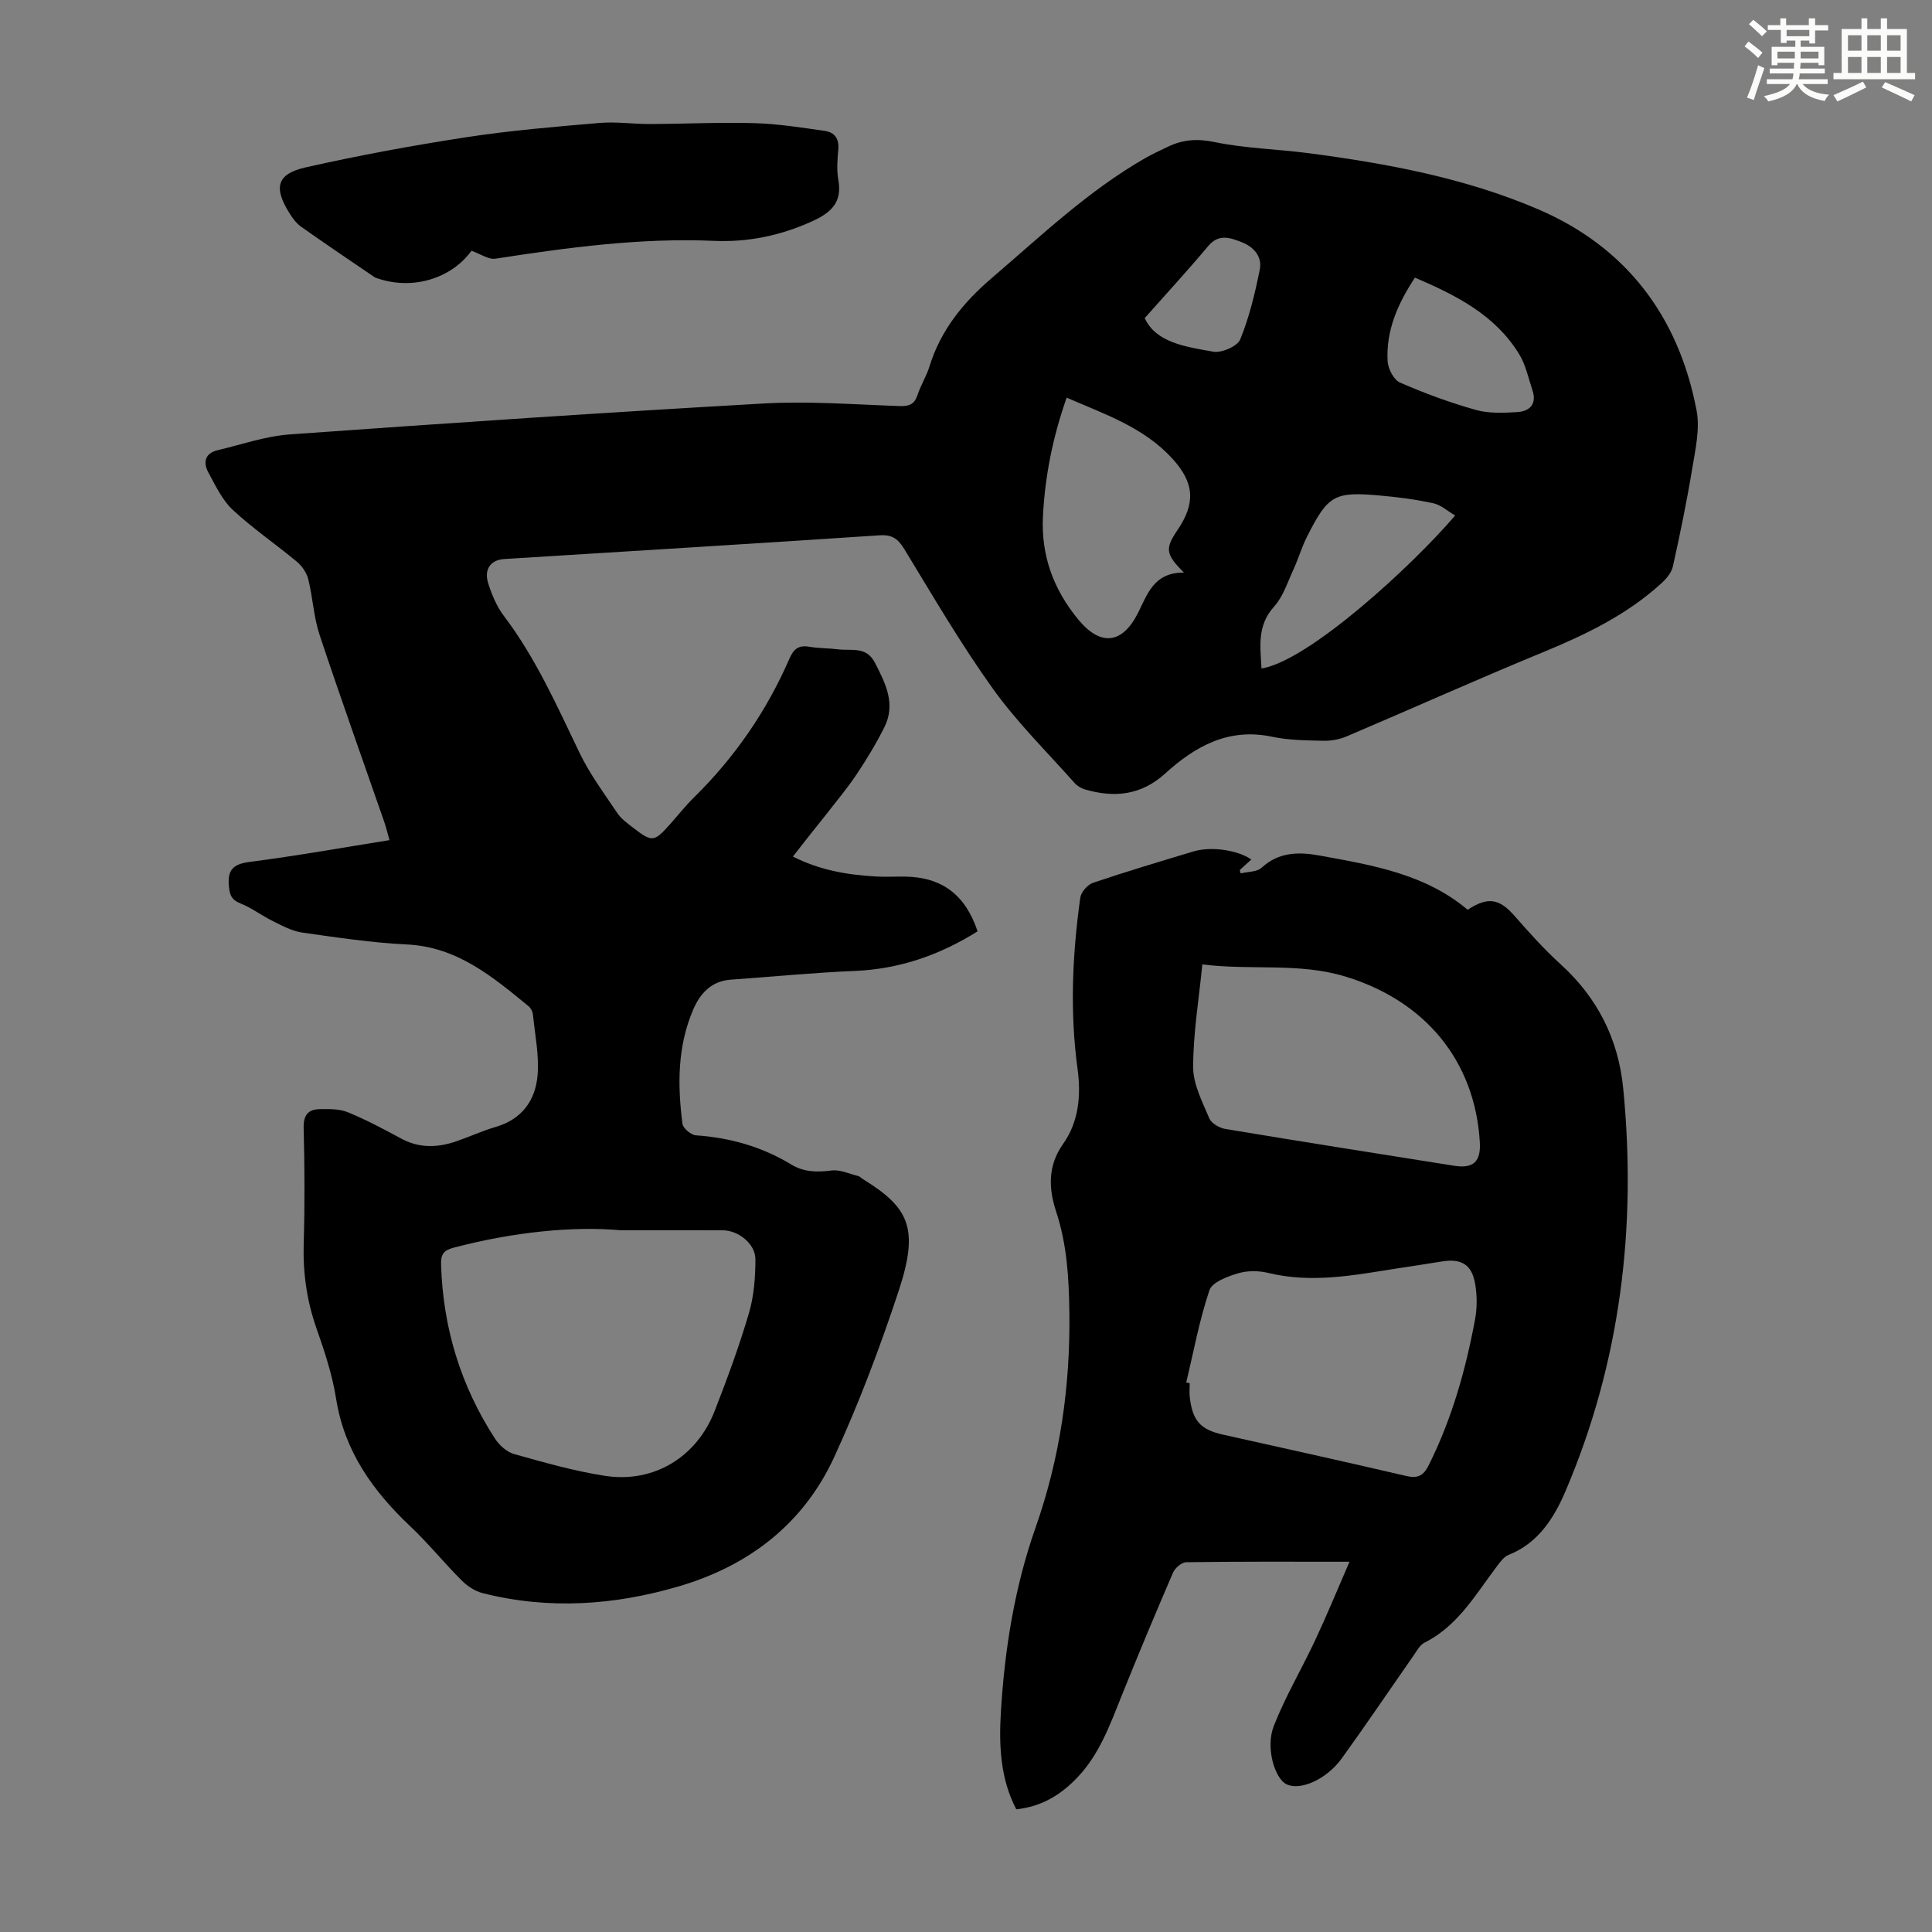
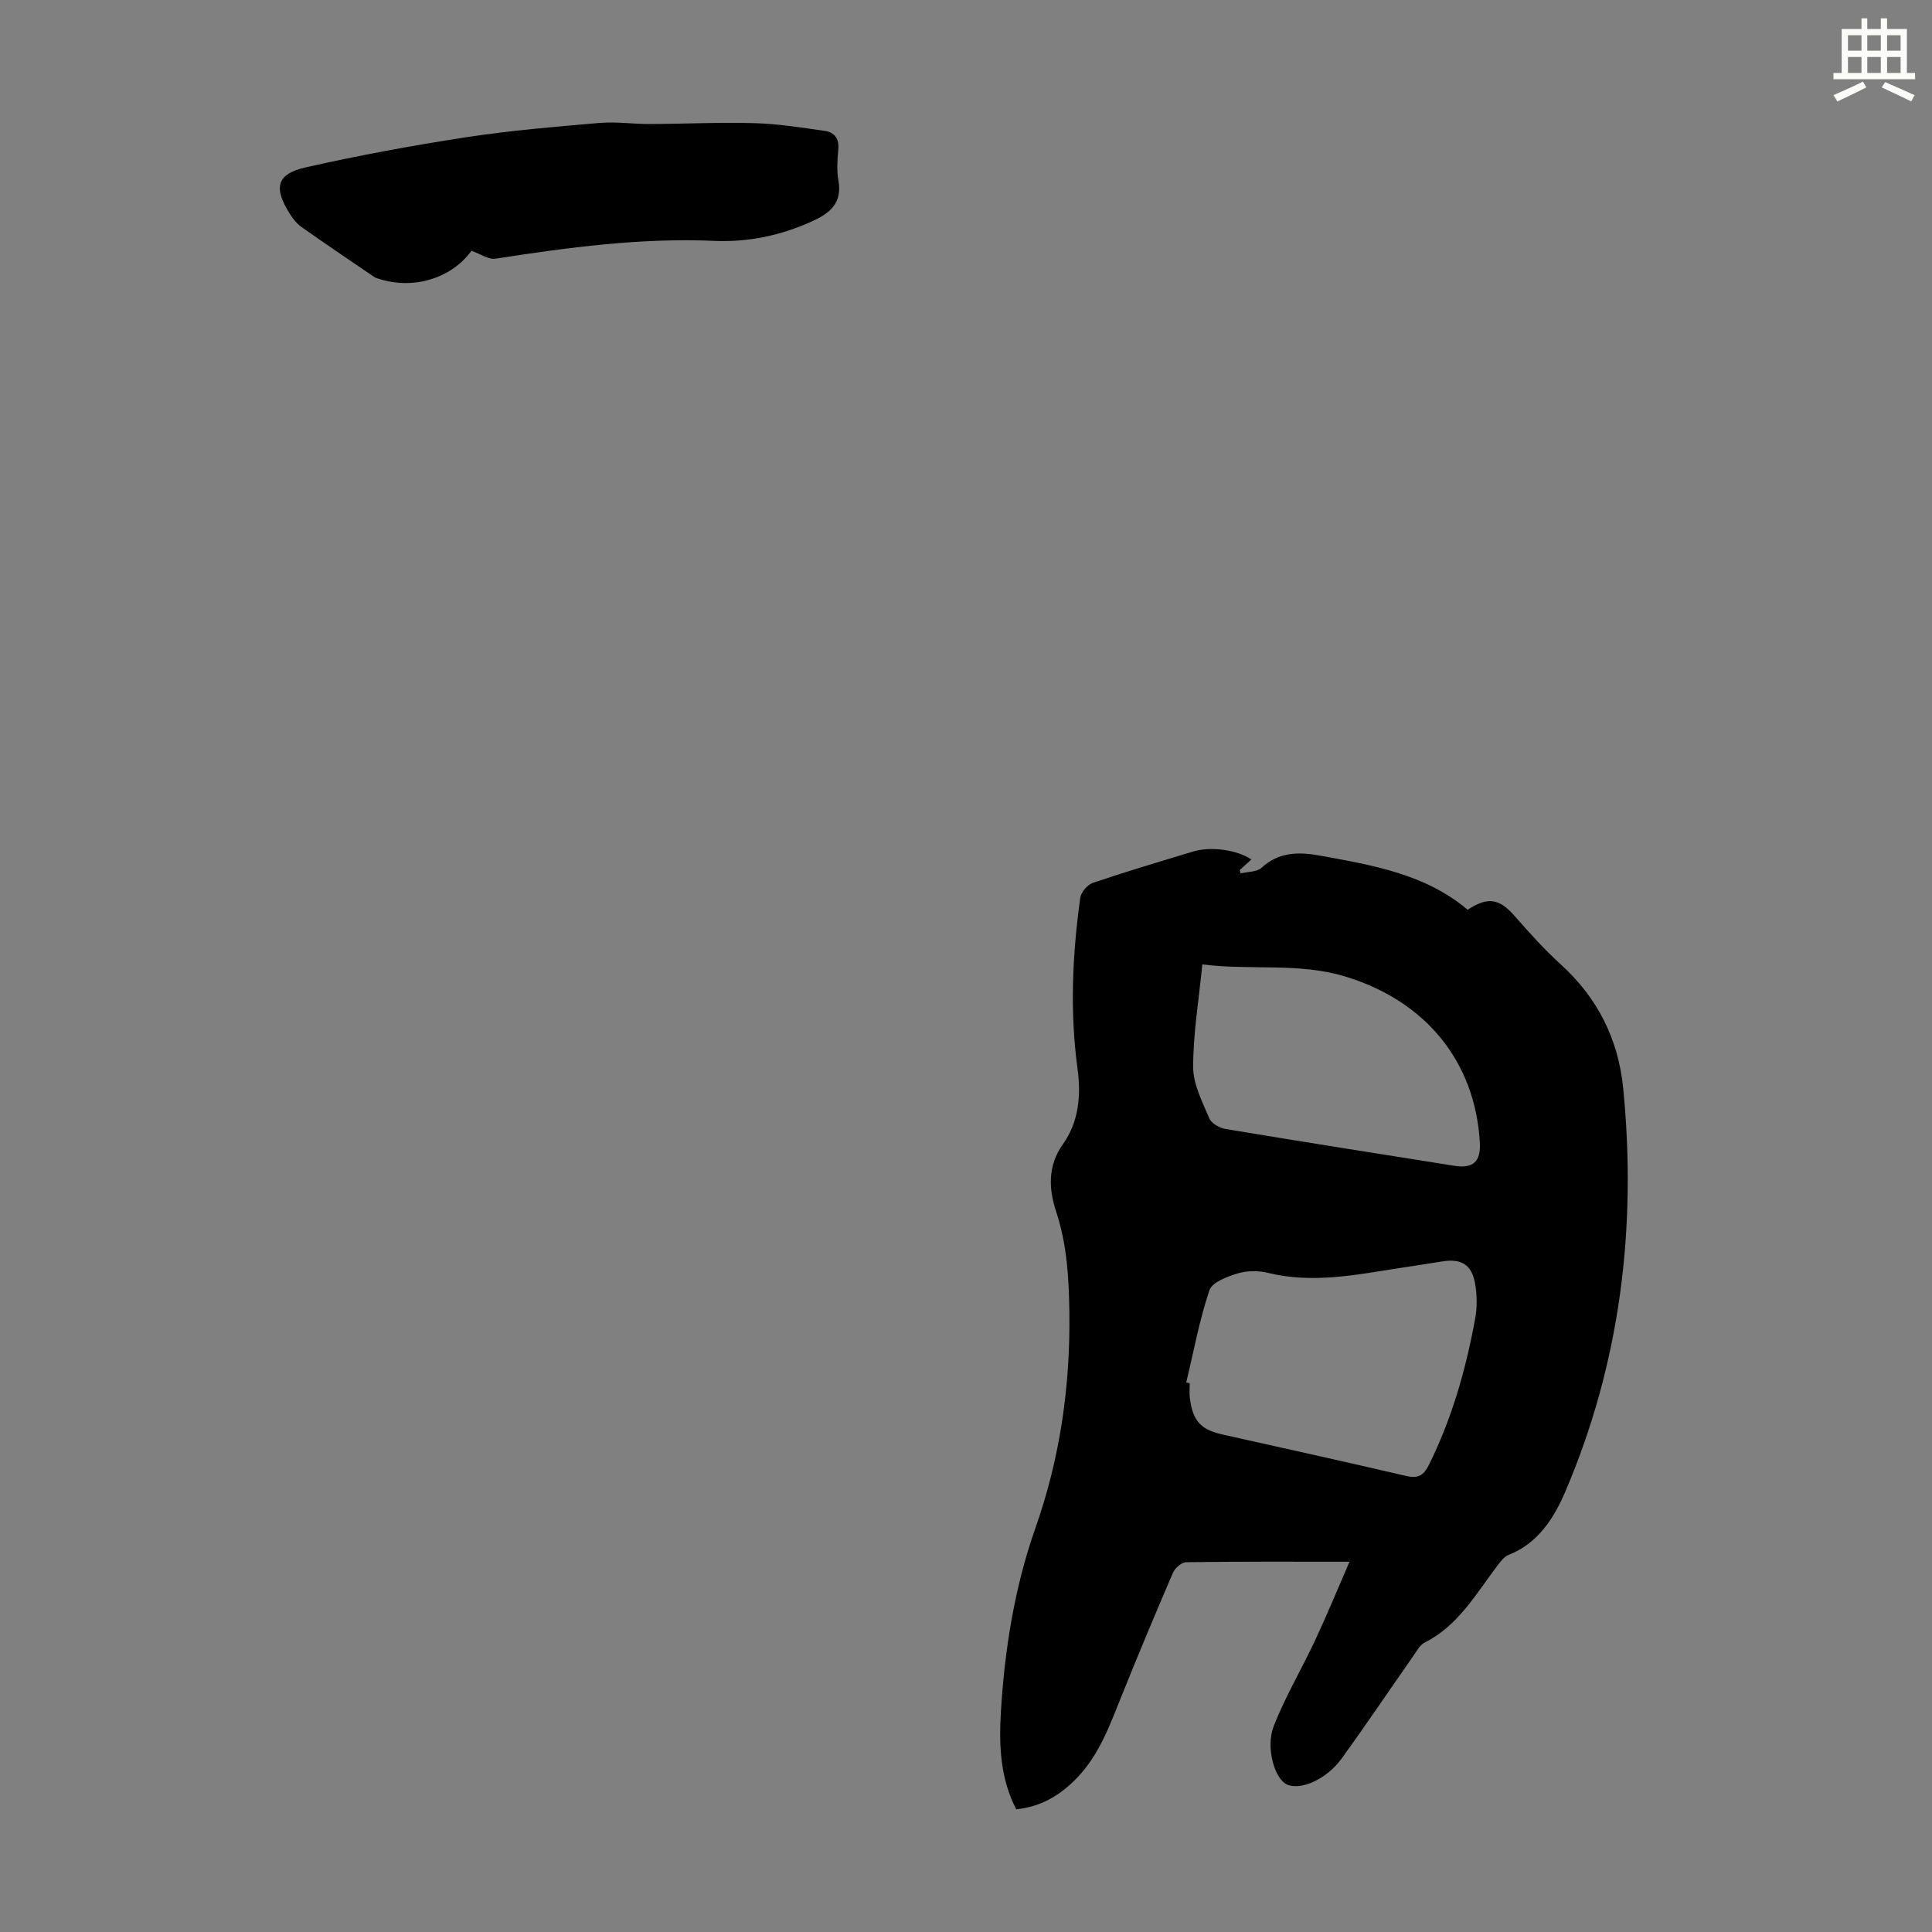
<svg xmlns="http://www.w3.org/2000/svg" enable-background="new 0 0 400 400" viewBox="0 0 400 400">
  <rect x="0" y="0" width="400" height="400" fill="#808080" stroke="none" />
  <g fill="#010000">
-     <path d="m164.16 177.34c5.67 2.87 11.36 3.79 17.18 4.13 2.01.12 4.03-.01 6.04.02 7.62.12 12.47 3.72 15.02 11.33-7.76 4.87-16.1 7.81-25.41 8.2-8.58.36-17.13 1.2-25.7 1.81-3.99.28-6.31 2.83-7.74 6.12-3.3 7.63-3.3 15.67-2.25 23.73.12.93 1.79 2.31 2.81 2.38 7.04.49 13.62 2.35 19.66 6.01 2.64 1.61 5.36 1.66 8.37 1.27 1.78-.23 3.72.7 5.57 1.15.3.07.55.38.83.56 9.68 5.95 11.83 10.18 7.49 23.31-3.86 11.66-8.21 23.22-13.34 34.36-6.33 13.72-17.54 22.39-31.99 26.67-13.42 3.97-27.04 4.92-40.74 1.46-1.6-.4-3.21-1.47-4.39-2.65-3.64-3.63-6.89-7.67-10.62-11.19-7.75-7.32-13.63-15.52-15.36-26.4-.78-4.93-2.37-9.78-4.04-14.51-2.04-5.79-2.86-11.62-2.67-17.74.24-7.94.19-15.9-.01-23.84-.07-2.63.91-3.83 3.28-3.88 1.95-.03 4.09-.08 5.84.63 3.81 1.56 7.47 3.51 11.1 5.47 3.74 2.02 7.51 1.88 11.35.57 2.75-.94 5.4-2.18 8.18-2.99 5.45-1.58 8.25-5.52 8.68-10.72.34-4.13-.54-8.36-.96-12.54-.06-.61-.44-1.35-.91-1.74-7.45-6.09-14.76-12.28-25.19-12.78-7.25-.35-14.47-1.44-21.66-2.46-2.09-.3-4.12-1.4-6.06-2.36-2.29-1.12-4.37-2.73-6.72-3.67-1.74-.7-2.19-1.54-2.39-3.37-.38-3.5.74-4.79 4.34-5.24 9.52-1.22 18.99-2.92 28.89-4.5-.41-1.43-.7-2.68-1.12-3.88-4.47-12.88-9.07-25.71-13.36-38.64-1.22-3.67-1.39-7.68-2.33-11.47-.33-1.34-1.28-2.75-2.35-3.64-4.37-3.65-9.13-6.87-13.28-10.74-2.2-2.05-3.59-5.05-5.07-7.77-1.13-2.08-.69-3.97 1.93-4.59 4.97-1.18 9.92-2.91 14.95-3.27 32.67-2.34 65.36-4.55 98.07-6.4 9.35-.53 18.79.21 28.18.53 1.98.07 3.07-.36 3.71-2.31.66-2.01 1.84-3.85 2.46-5.87 2.32-7.54 7.02-13.29 12.92-18.34 10.2-8.72 19.93-18.03 31.68-24.77 1.55-.89 3.18-1.64 4.79-2.41 3.09-1.48 6.07-1.7 9.63-.96 6.42 1.33 13.08 1.46 19.61 2.32 16.23 2.14 32.35 5.14 47.42 11.61 18.23 7.82 29.09 22.21 32.78 41.66.72 3.79-.24 8-.89 11.94-1.12 6.82-2.52 13.59-4.02 20.34-.28 1.28-1.35 2.55-2.37 3.48-7.13 6.51-15.63 10.61-24.48 14.26-13.63 5.61-27.08 11.65-40.64 17.42-1.47.63-3.19.96-4.78.93-3.57-.08-7.22-.1-10.69-.83-9.01-1.92-15.92 1.95-22.17 7.62-4.95 4.5-10.5 5.05-16.57 3.29-.8-.23-1.63-.73-2.18-1.35-5.71-6.44-11.91-12.54-16.9-19.5-6.62-9.24-12.37-19.11-18.29-28.83-1.31-2.16-2.49-3.12-5.18-2.94-25.89 1.73-51.79 3.29-77.69 4.91-2.85.18-4.27 2.14-3.31 5.11.75 2.31 1.73 4.69 3.18 6.61 6.62 8.73 11.01 18.63 15.71 28.41 2.11 4.39 5.07 8.37 7.8 12.44.79 1.17 2.02 2.09 3.17 2.97 4.09 3.15 4.42 3.1 7.79-.66 1.64-1.84 3.17-3.79 4.92-5.51 8.48-8.33 15.08-17.94 19.81-28.82.85-1.95 1.91-2.76 4.06-2.39 1.98.34 4.02.29 6.01.54 2.72.34 5.81-.7 7.6 2.78 2.21 4.29 4.35 8.52 1.96 13.32-1.69 3.39-3.67 6.65-5.77 9.8-1.99 2.97-4.31 5.71-6.5 8.55-2.17 2.68-4.3 5.41-6.68 8.45zm-35.7 77.37c-9.86-.89-22.23.38-34.43 3.58-2.11.55-2.78 1.27-2.71 3.57.4 13.06 4.07 25.07 11.17 36 .88 1.36 2.43 2.76 3.93 3.18 6.22 1.74 12.48 3.54 18.85 4.52 10.08 1.55 18.98-3.87 22.7-13.45 2.59-6.65 5.07-13.37 7.08-20.21 1.05-3.56 1.35-7.45 1.35-11.19 0-3.2-3.56-5.99-6.76-5.99-6.14-.02-12.29-.01-21.18-.01zm116.67-136.16c-3.82-3.79-3.95-4.97-1.36-8.78 3.79-5.57 3.53-9.78-1-14.77-5.91-6.51-13.97-9.21-21.93-12.67-2.9 8.25-4.49 16.28-4.91 24.58-.41 8.12 2.2 15.15 7.3 21.34 4.67 5.67 9.17 5.07 12.41-1.4 1.9-3.79 3.27-8.38 9.49-8.3zm56.14-11.82c-1.54-.9-2.92-2.18-4.5-2.53-3.58-.79-7.24-1.26-10.89-1.59-9.64-.88-10.91-.15-15.29 8.53-1.1 2.18-1.78 4.57-2.81 6.8-1.21 2.62-2.13 5.59-4 7.66-3.56 3.93-2.84 8.29-2.6 12.8 9.75-1.54 31.25-21.29 40.09-31.67zm-8.32-49.25c-3.55 5.38-6.01 10.94-5.66 17.3.09 1.56 1.27 3.86 2.56 4.42 5.09 2.23 10.35 4.16 15.7 5.67 2.69.76 5.72.62 8.56.45 2.58-.15 4.12-1.65 3.17-4.51-.84-2.53-1.39-5.26-2.75-7.48-4.97-8.12-13.02-12.19-21.58-15.85zm-55.95 8.38c2.35 5.1 8.47 5.93 14.17 6.95 1.74.31 5.01-1.1 5.6-2.53 1.88-4.6 3.06-9.54 4.05-14.44.54-2.69-1.2-4.71-3.74-5.7-2.4-.93-4.74-1.81-6.94.81-4.08 4.88-8.41 9.58-13.14 14.91z" />
    <path d="m279.4 323.34c-12.1 0-22.95-.06-33.8.1-.95.01-2.32 1.19-2.74 2.16-3.67 8.51-7.25 17.06-10.7 25.66-2.38 5.92-4.54 11.93-9.05 16.69-3.41 3.6-7.4 6.09-12.7 6.65-3.31-6.33-3.6-13.22-3.19-20.12.78-13 2.84-25.88 7.16-38.14 5.12-14.56 7.23-29.36 7.02-44.71-.1-7.1-.49-13.96-2.74-20.79-1.53-4.66-1.81-9.44 1.46-14.03 3.23-4.54 3.72-10.04 2.98-15.48-1.62-11.86-1.08-23.68.56-35.46.16-1.16 1.5-2.71 2.63-3.09 6.88-2.33 13.84-4.4 20.8-6.5 3.62-1.09 9.13-.31 11.99 1.67-.82.75-1.61 1.46-2.4 2.18.06.23.13.46.19.7 1.47-.37 3.37-.28 4.34-1.18 3.58-3.31 7.77-3.29 11.99-2.52 10.9 1.98 21.89 3.81 30.66 11.23 4.22-2.79 6.59-2.3 9.75 1.31 3.02 3.45 6.1 6.88 9.49 9.96 7.65 6.95 11.97 15.5 12.97 25.73 2.82 28.78-.58 56.74-11.97 83.42-2.3 5.38-5.6 10.73-11.76 13.14-.94.37-1.69 1.4-2.35 2.27-4.44 5.85-8.09 12.4-15.05 15.9-1 .5-1.65 1.78-2.35 2.78-4.93 7.06-9.75 14.2-14.79 21.18-3.16 4.38-8.6 6.74-11.43 5.37-2.46-1.2-4.4-7.61-2.64-12.09 2.39-6.09 5.78-11.79 8.56-17.74 2.4-5.11 4.54-10.33 7.11-16.25zm-33.8-37.11.72.15c0 1.01-.11 2.03.02 3.02.6 4.82 2.24 6.59 6.85 7.62 12.65 2.83 25.3 5.61 37.93 8.56 2.4.56 3.59-.03 4.68-2.22 4.79-9.58 7.66-19.77 9.6-30.23.44-2.36.42-4.92.02-7.29-.69-4.06-2.88-5.33-6.93-4.66-3.09.51-6.18.96-9.28 1.44-8.82 1.39-17.61 3.12-26.6.93-2-.49-4.36-.5-6.31.08-2.19.66-5.34 1.83-5.9 3.5-2.09 6.2-3.27 12.7-4.8 19.1zm3.33-86.56c-.72 7.31-1.9 14.29-1.9 21.27 0 3.56 1.91 7.19 3.35 10.62.44 1.04 2.13 1.99 3.38 2.19 15.76 2.62 31.53 5.11 47.31 7.61 3.99.63 5.55-.86 5.31-4.9-1-16.82-11.31-29.24-27.81-34.27-9.66-2.95-19.5-1.24-29.64-2.52z" />
    <path d="m97.61 51.92c-4.08 5.64-11.92 8.16-19.19 5.8-.32-.1-.66-.18-.93-.37-5.05-3.44-10.13-6.86-15.12-10.39-.97-.69-1.77-1.74-2.41-2.77-3.37-5.35-2.68-8.18 3.3-9.53 10.99-2.48 22.09-4.53 33.23-6.24 9.17-1.41 18.44-2.18 27.68-2.97 3.41-.29 6.88.24 10.32.23 7.26-.03 14.52-.39 21.76-.18 4.86.14 9.72.91 14.55 1.61 1.99.28 2.97 1.63 2.76 3.85-.2 2.11-.35 4.3.02 6.36.84 4.68-1.66 6.79-5.47 8.51-6.45 2.93-13.2 4.34-20.2 4.04-15.29-.67-30.32 1.37-45.35 3.69-1.41.21-3.02-.96-4.95-1.64z" />
  </g>
-   <path d="m361.2 9.6.8-1c.9.7 1.9 1.4 2.9 2.3l-.9 1.1c-1-1-2-1.8-2.8-2.4zm.5 10.6c.9-2.1 1.6-4.3 2.3-6.7.4.2.8.4 1.3.6-.7 2.1-1.5 4.3-2.2 6.6zm.4-15.2.9-.9c1 .8 2 1.6 2.8 2.4l-1 1c-.9-.9-1.8-1.7-2.7-2.5zm12.5-1.2h1.2v1.4h2.7v1.1h-2.7v2.7h-1.2v-.6h-1.8v1.3h4.9v3.8h-1.2v-.5h-3.7c0 .4-.1.9-.1 1.2h5.1v1h-5.2c0 .5-.1.9-.2 1.2h6v1h-5.2c1.1 1.3 2.9 2 5.5 2.2-.4.4-.7.8-.9 1.3-2.9-.5-4.8-1.6-5.7-3.5h-.1c-.8 1.7-2.7 2.9-5.9 3.6-.2-.4-.6-.8-.9-1.1 2.8-.6 4.6-1.4 5.4-2.5h-4.8v-1h5.3c.1-.3.2-.7.2-1.2h-4.9v-1h5c0-.4 0-.8.1-1.2h-3.5v.5h-1.2v-3.8h4.9v-1.3h-1.8v.5h-1.2v-2.7h-2.7v-1h2.6v-1.4h1.2v1.4h4.7v-1.4zm-6.6 8.3h3.6c0-.4 0-.9 0-1.4h-3.6zm1.9-4.6h4.7v-1.3h-4.7zm6.6 3.2h-3.7v1.4h3.7z" fill="#fbfcfa" />
  <path d="m385.3 3.8h1.3v2.2h2.8v-2.2h1.3v2.2h4.1v9.1h1.7v1.3h-16.9v-1.3h1.7v-9.1h4.1v-2.2zm.4 13.1.7 1.2c-1.8.9-3.8 1.9-6 2.9-.2-.4-.5-.8-.8-1.3 2.3-1 4.3-1.9 6.1-2.8zm-3.1-6.4h2.8v-3.2h-2.8zm0 4.6h2.8v-3.3h-2.8zm4-4.6h2.8v-3.2h-2.8zm0 4.6h2.8v-3.3h-2.8zm3.7 1.9c2.1.9 4.1 1.8 6.1 2.7l-.7 1.3c-2.2-1.1-4.2-2-6.1-2.9zm3.2-9.7h-2.8v3.2h2.8zm-2.8 7.8h2.8v-3.3h-2.8z" fill="#fbfcfa" />
</svg>